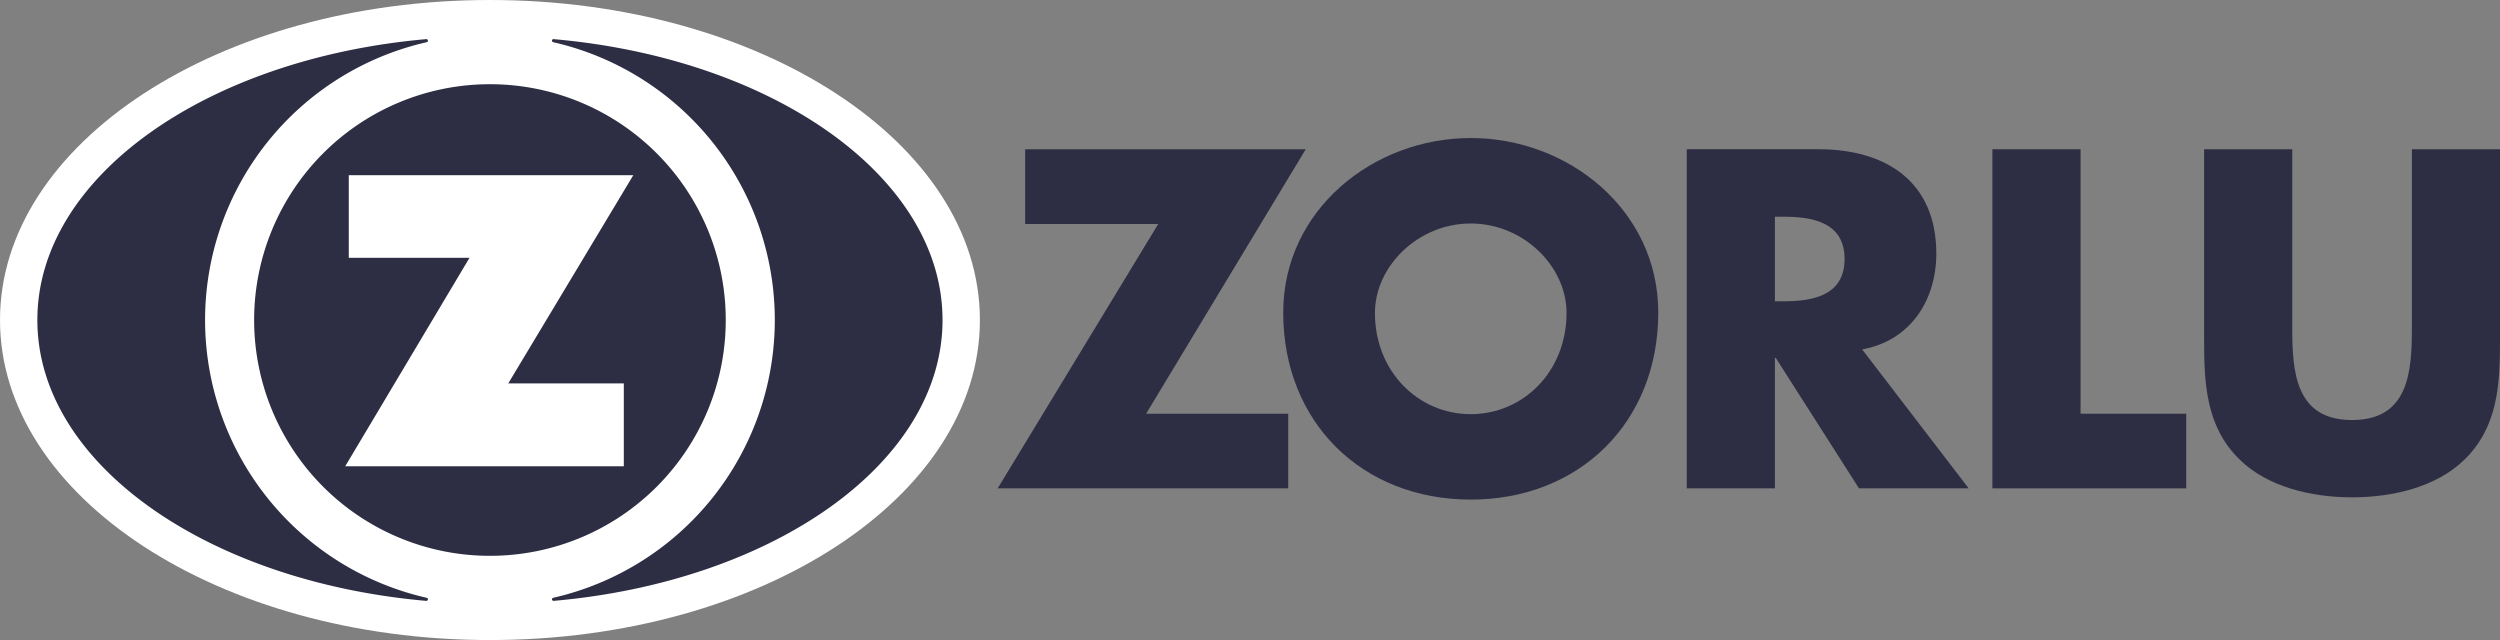
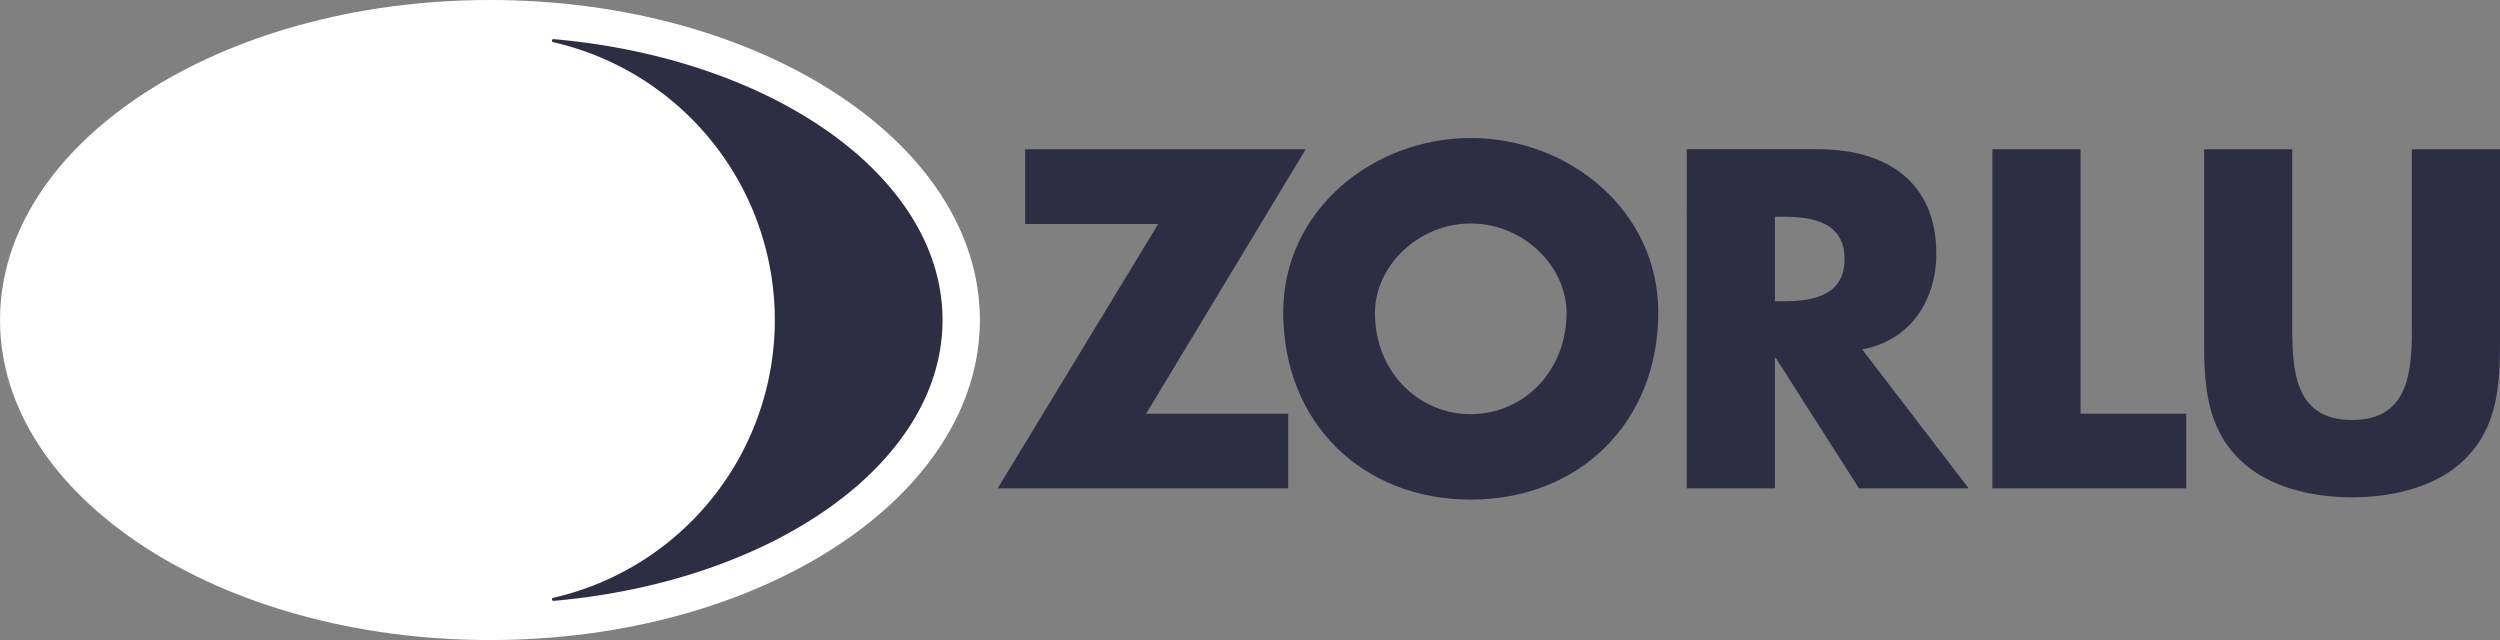
<svg xmlns="http://www.w3.org/2000/svg" id="Group_443" data-name="Group 443" width="531.435" height="136.053" viewBox="0 0 531.435 136.053">
  <rect x="0" y="0" width="531.435" height="136.053" fill="#808080" stroke="none" />
  <defs>
    <clipPath id="clip-path">
      <rect id="Rectangle_440" data-name="Rectangle 440" width="531.434" height="136.053" fill="#2d2e44" />
    </clipPath>
  </defs>
  <g id="Group_431" data-name="Group 431" transform="translate(0 0)" clip-path="url(#clip-path)">
    <path id="Path_457" data-name="Path 457" d="M0,68.027C0,30.454,46.625,0,104.148,0S208.3,30.454,208.3,68.027s-46.627,68.028-104.15,68.028S0,105.6,0,68.027" transform="translate(0 0.001)" fill="#fff" fill-rule="evenodd" />
    <path id="Path_458" data-name="Path 458" d="M140.23,72.474,174.16,16.257H114.513V32.141h28.293l-34.13,56.2h61.757V72.474Z" transform="translate(103.406 15.469)" fill="#2d2e44" fill-rule="evenodd" />
    <path id="Path_459" data-name="Path 459" d="M179.641,15.034c-20.743,0-39.863,15.3-39.863,37.094,0,23.33,16.732,39.766,39.863,39.766s39.865-16.436,39.865-39.766c0-21.792-19.121-37.094-39.865-37.094m0,18.17c11.18,0,20.364,9.075,20.364,19.023,0,12.423-9.184,21.506-20.364,21.506s-20.362-9.082-20.362-21.506c0-9.949,9.174-19.023,20.362-19.023" transform="translate(133 14.305)" fill="#2d2e44" fill-rule="evenodd" />
    <path id="Path_460" data-name="Path 460" d="M221.015,58.8c10.23-1.821,15.77-10.425,15.77-20.36,0-15.392-10.8-22.187-25.04-22.187h-28.01V88.343h18.738V60.618h.185l17.69,27.725h23.319ZM202.473,30.6h1.811c6.12,0,13,1.147,13,8.987s-6.881,8.989-13,8.989h-1.811Z" transform="translate(174.825 15.47)" fill="#2d2e44" fill-rule="evenodd" />
    <path id="Path_461" data-name="Path 461" d="M235.767,16.258H217.028V88.344h41.206V72.475H235.767Z" transform="translate(206.504 15.469)" fill="#2d2e44" fill-rule="evenodd" />
    <path id="Path_462" data-name="Path 462" d="M284.259,16.258V54.215c0,9.367-.673,19.6-12.716,19.6s-12.716-10.234-12.716-19.6V16.258H240.089V56.8c0,9.272.392,18.444,7.558,25.422,6.02,5.923,15.487,8.028,23.9,8.028s17.876-2.106,23.9-8.028c7.166-6.979,7.55-16.151,7.55-25.422V16.258Z" transform="translate(228.446 15.47)" fill="#2d2e44" fill-rule="evenodd" />
-     <path id="Path_463" data-name="Path 463" d="M27.682,59.3a50.127,50.127,0,1,1,50.126,50.128A50.126,50.126,0,0,1,27.682,59.3" transform="translate(26.34 8.727)" fill="#2d2e44" fill-rule="evenodd" />
    <path id="Path_464" data-name="Path 464" d="M38.362,19.086H98.841L72.264,63.338h24.56V80.962H37.6L64.027,36.638H38.362Z" transform="translate(35.78 18.16)" fill="#fff" fill-rule="evenodd" />
-     <path id="Path_465" data-name="Path 465" d="M86.741,123.679c-46.746-4.124-82.672-29.306-82.672-59.7S39.963,8.4,86.7,4.272a.036.036,0,0,1,.033-.014.353.353,0,0,1,.359.342.325.325,0,0,1-.252.314,60.57,60.57,0,0,0-.021,118.109.327.327,0,0,1,.273.328.348.348,0,0,1-.349.328" transform="translate(3.872 4.052)" fill="#2d2e44" fill-rule="evenodd" />
    <path id="Path_466" data-name="Path 466" d="M60.473,123.679c46.746-4.124,82.676-29.306,82.676-59.7S107.253,8.4,60.53,4.272a.087.087,0,0,0-.057-.014.351.351,0,0,0-.349.342.329.329,0,0,0,.254.314A60.57,60.57,0,0,1,60.4,123.023a.331.331,0,0,0-.275.328.348.348,0,0,0,.349.328" transform="translate(57.208 4.052)" fill="#2d2e44" fill-rule="evenodd" />
  </g>
</svg>